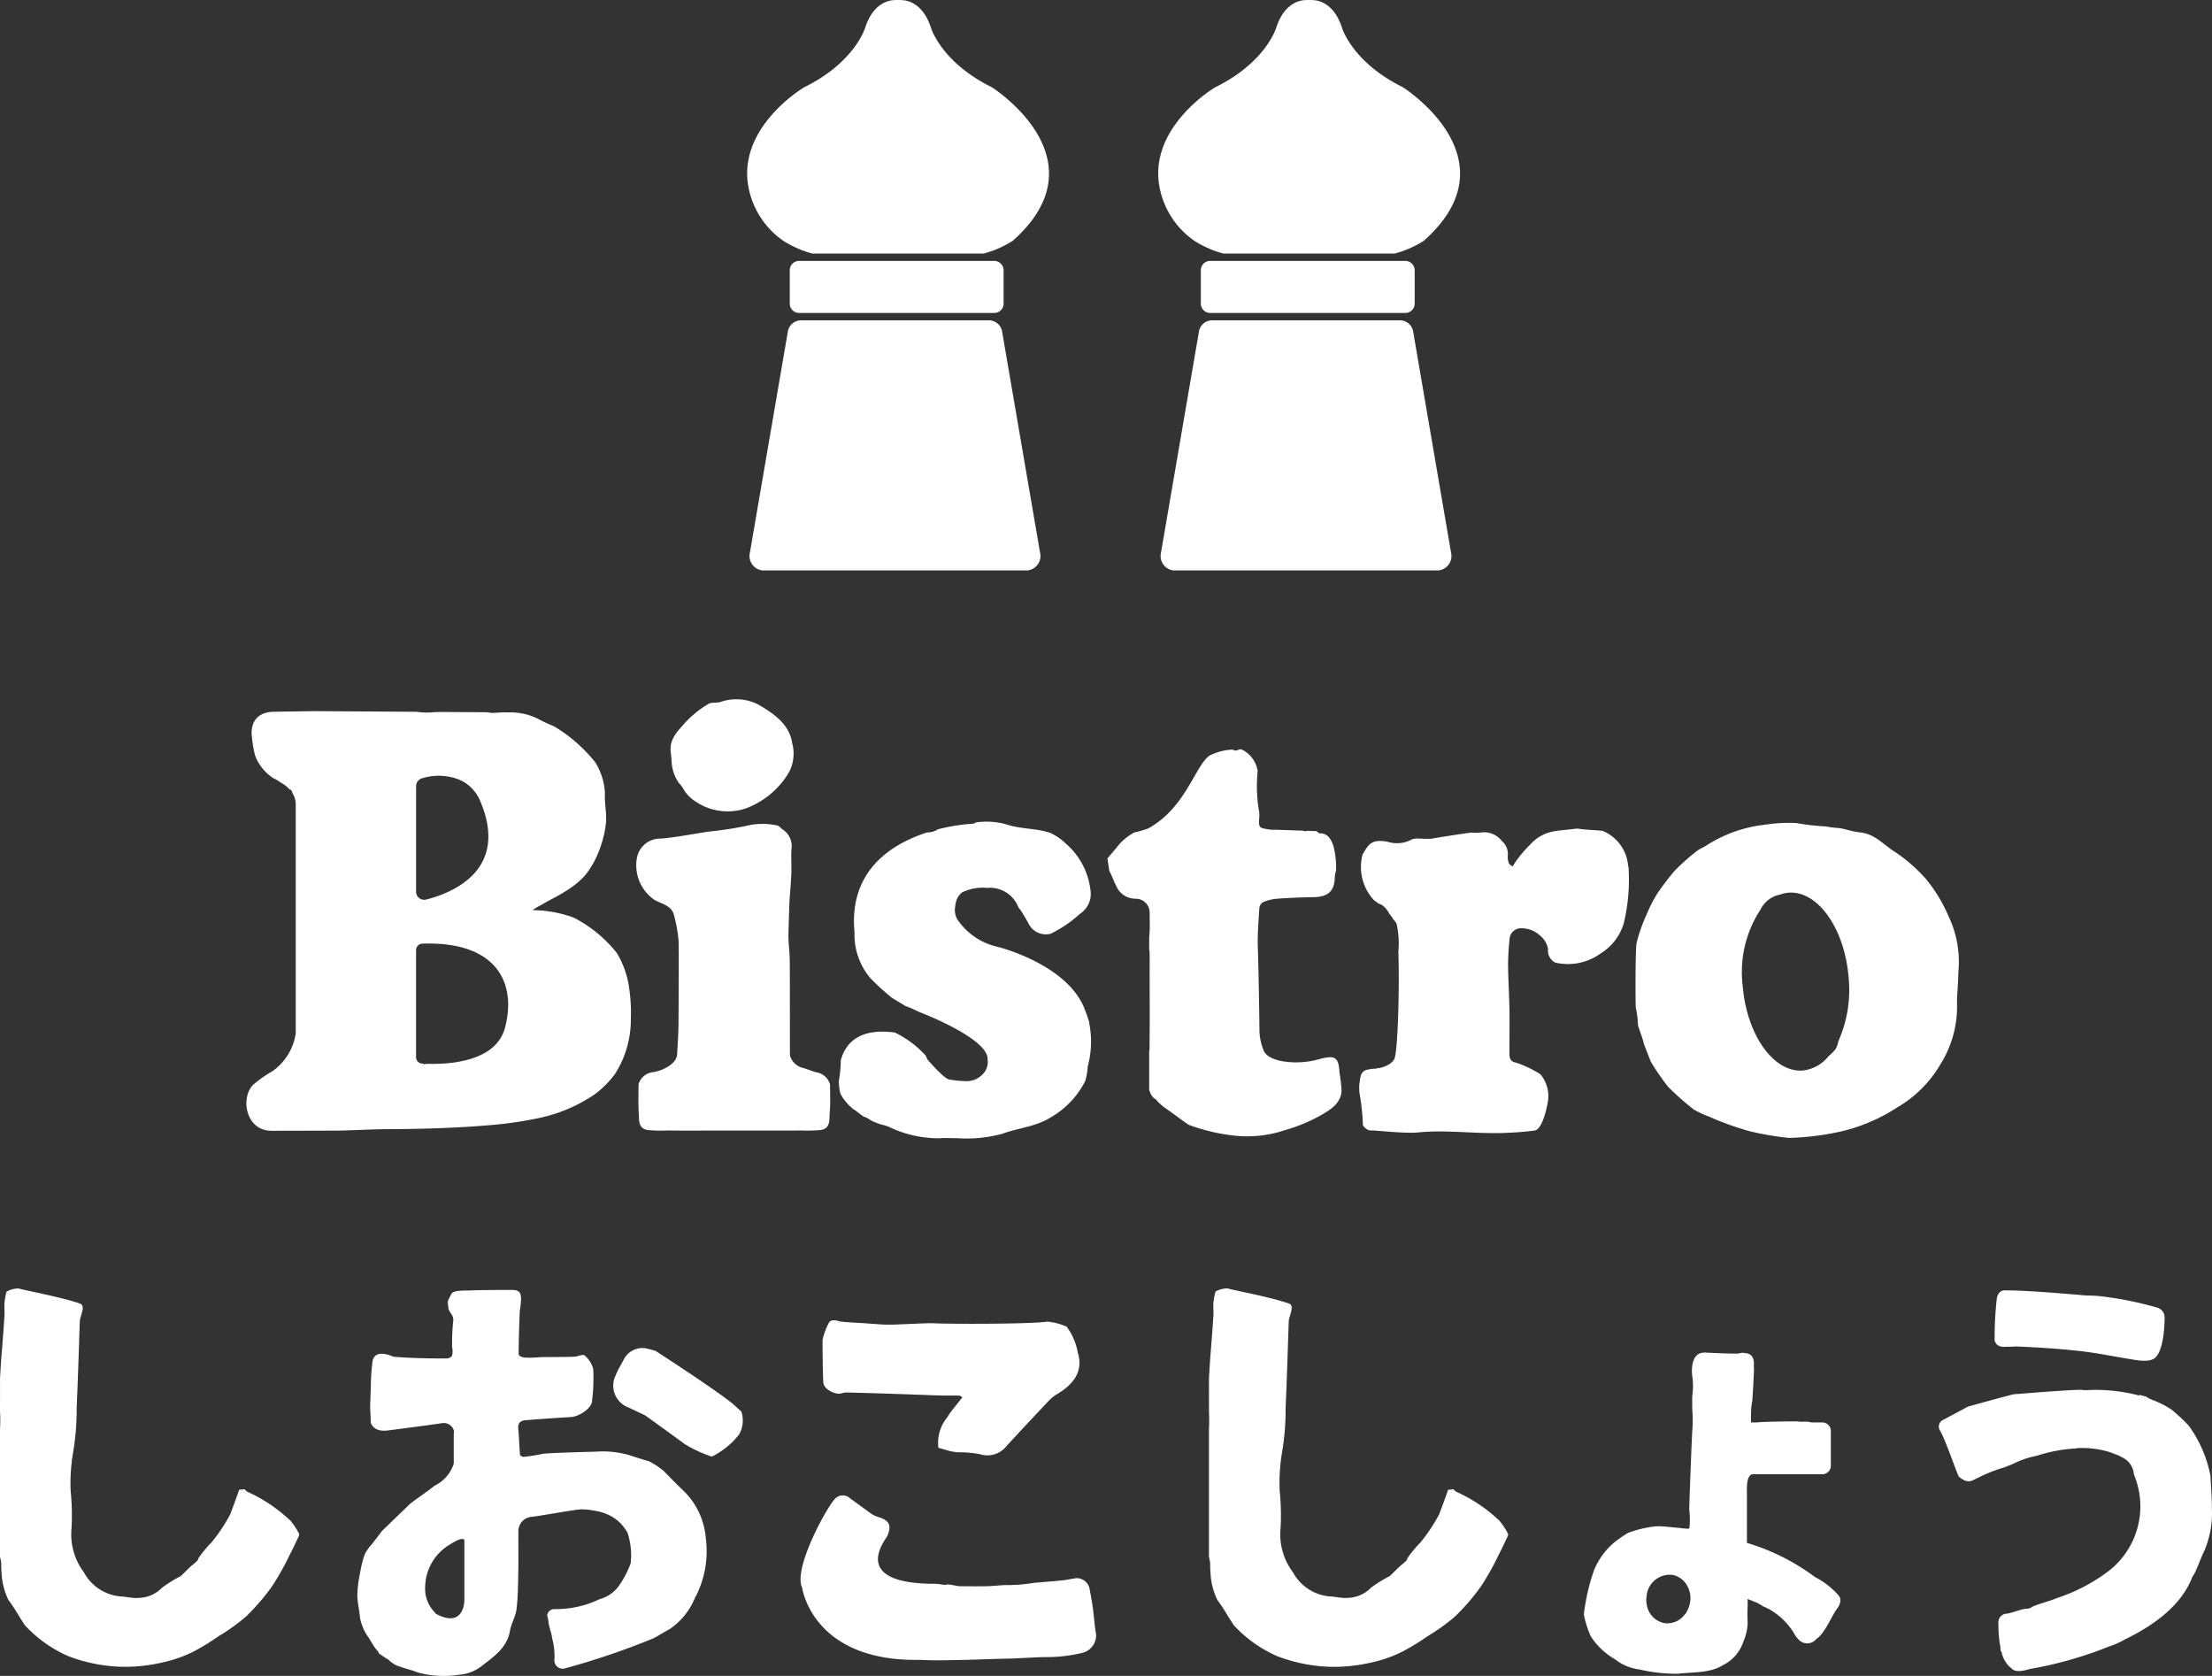
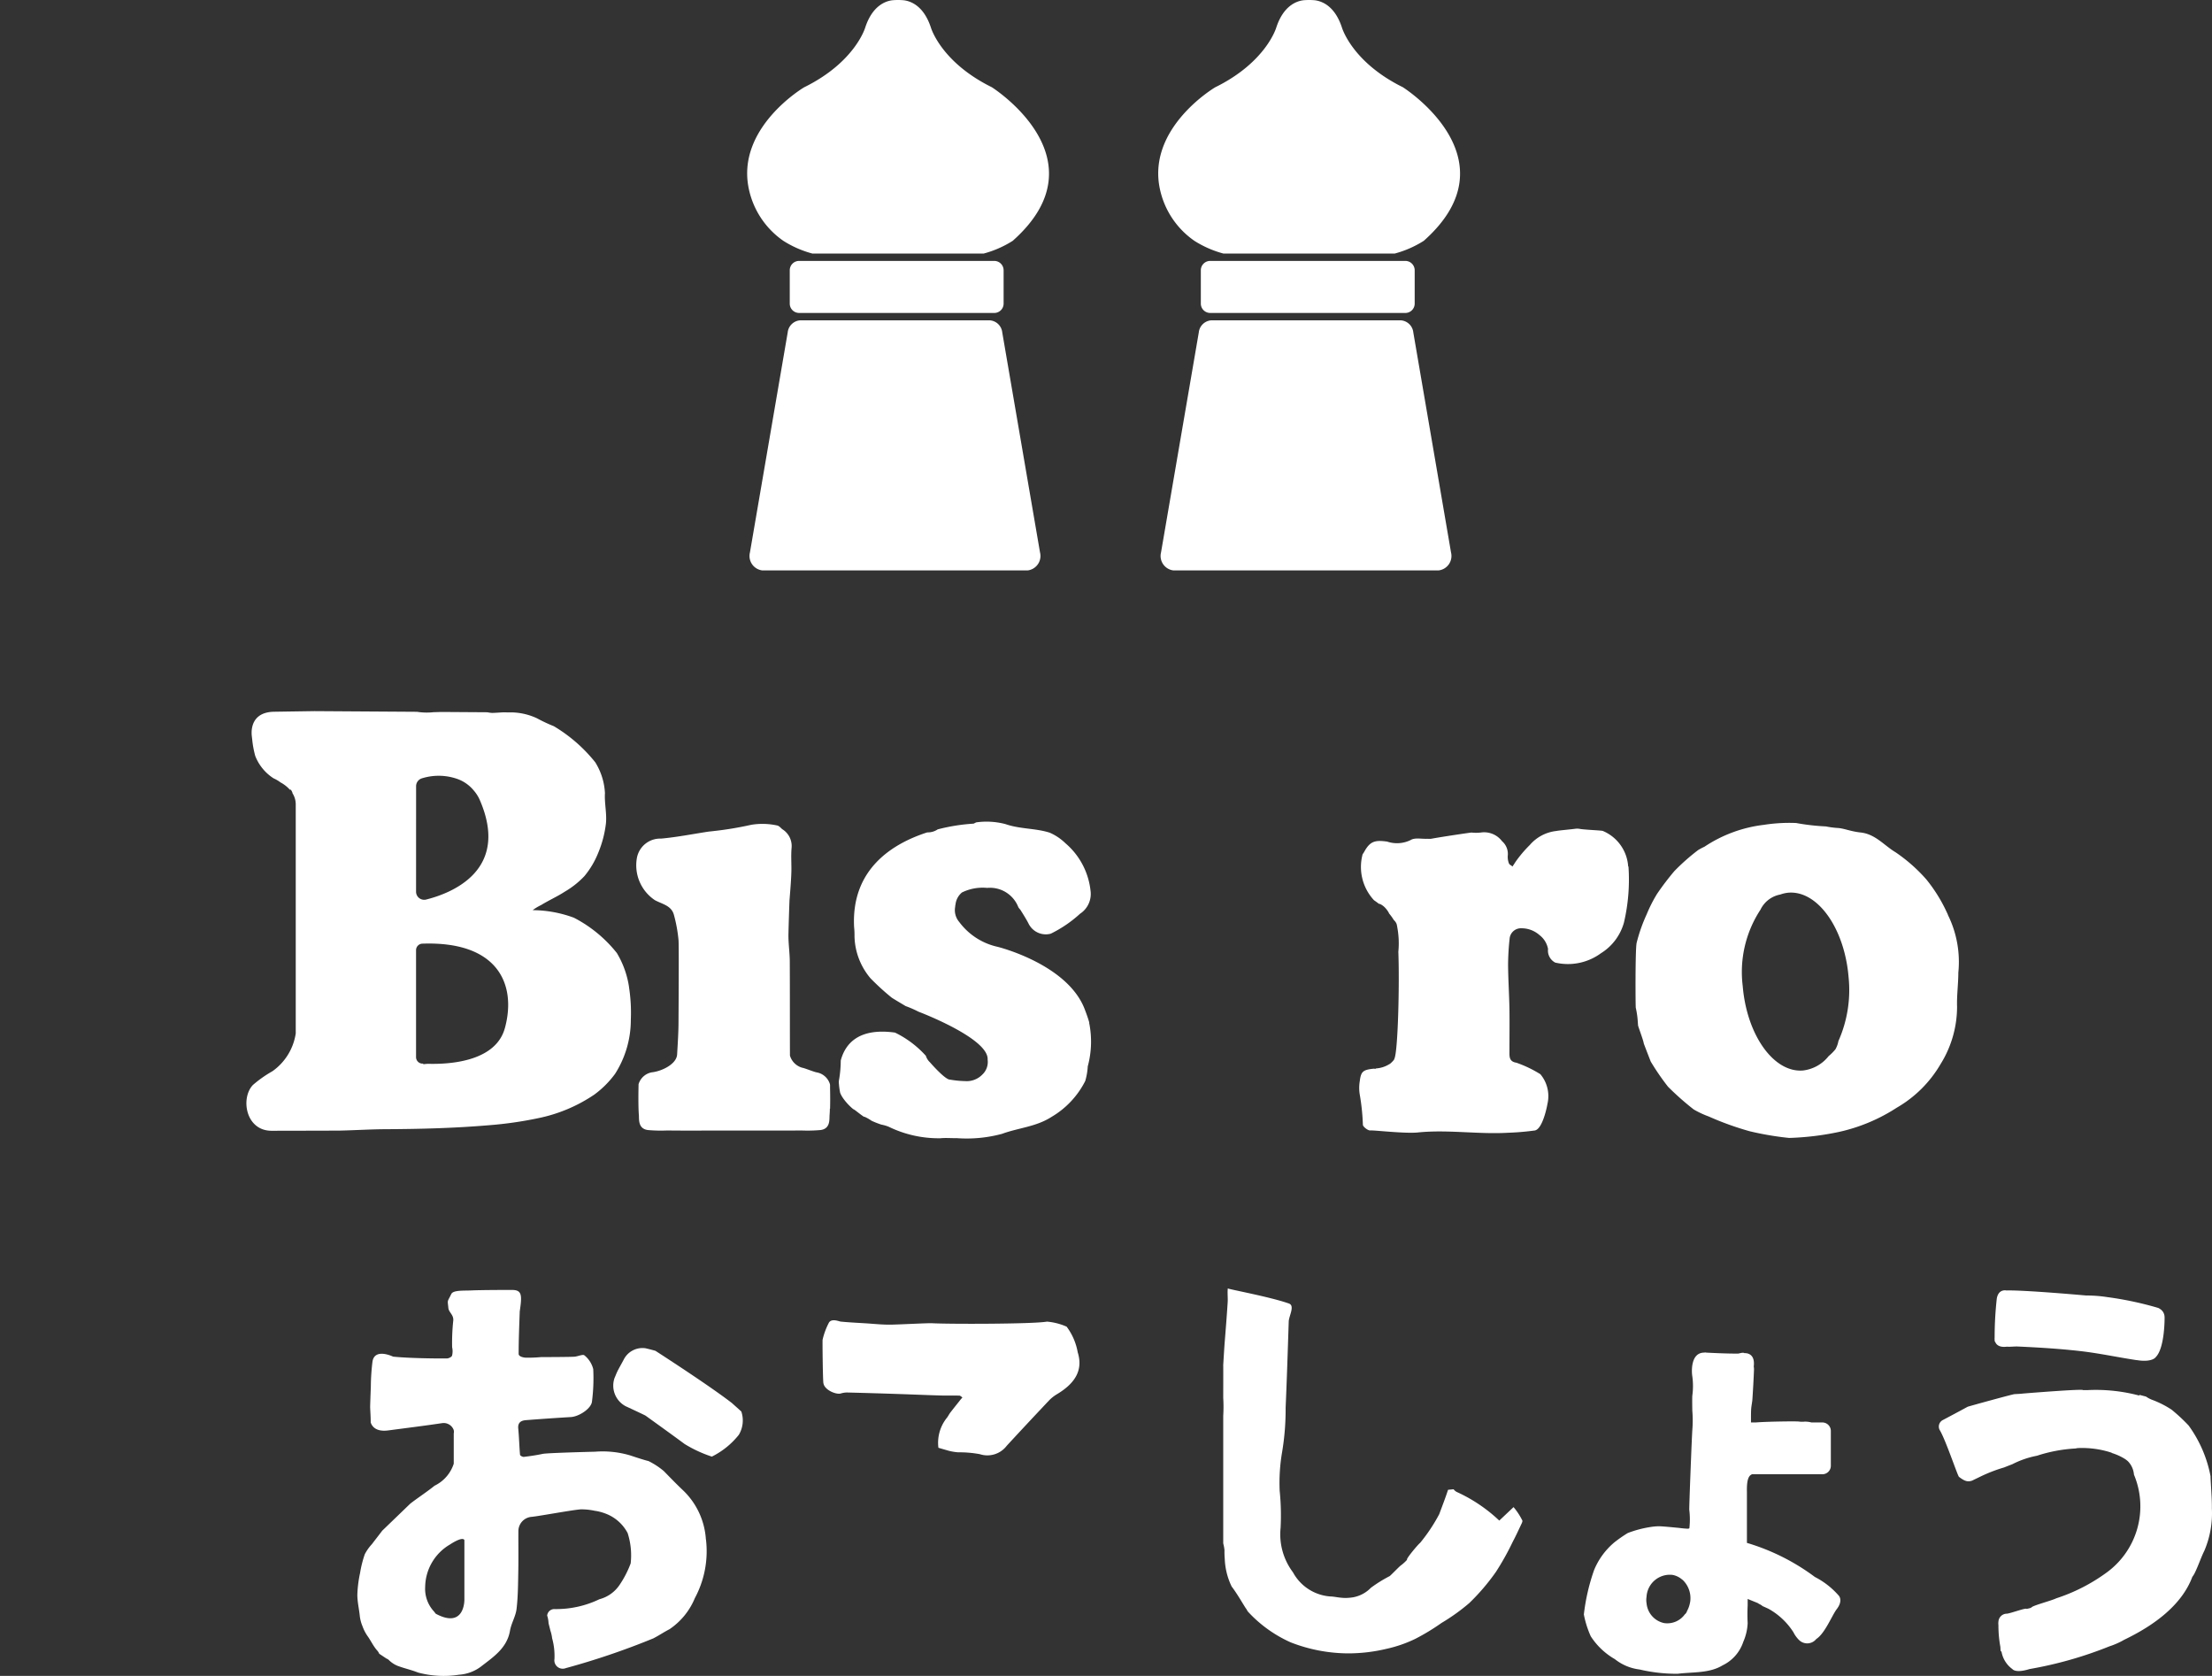
<svg xmlns="http://www.w3.org/2000/svg" width="175.318" height="132.813" viewBox="0 0 175.318 132.813">
  <rect x="0" y="0" width="175.318" height="132.813" fill="#333333" stroke="none" />
  <g id="グループ_1997" data-name="グループ 1997" transform="translate(-919 -813)">
    <g id="グループ_1978" data-name="グループ 1978" transform="translate(938.532 868.422)">
      <path id="パス_784" data-name="パス 784" d="M94.24,213.64a7.319,7.319,0,0,0-.967-2.7,10.5,10.5,0,0,0-3.4-2.795,9.569,9.569,0,0,0-3.273-.6,4.169,4.169,0,0,1,.677-.408c.613-.376,1.277-.671,1.879-1.062a6.949,6.949,0,0,0,1.546-1.226,6.85,6.85,0,0,0,1.1-1.858,8.653,8.653,0,0,0,.606-2.31c.082-.793-.126-1.613-.077-2.413a5.11,5.11,0,0,0-.769-2.442,12.161,12.161,0,0,0-3.286-2.862,12.125,12.125,0,0,1-1.329-.623,4.966,4.966,0,0,0-1.93-.467l-.774-.005c-.285.015-.57.039-.854.045a2.314,2.314,0,0,1-.374-.052h0l-3.646-.024c-.2.005-.4.015-.607.017a5,5,0,0,1-1.33-.03l-8.119-.053-3.192.048c-1.251.018-1.651.69-1.761,1.281a2.356,2.356,0,0,0-.031.247c0,.017,0,.033,0,.05a2.2,2.2,0,0,0,.012.348c.01.082.019.162.029.243h0a7.717,7.717,0,0,0,.246,1.34,3.708,3.708,0,0,0,1.44,1.761l.063.032a2.707,2.707,0,0,1,.5.3l.018.01a2.641,2.641,0,0,1,.719.567l.044-.007c.059-.007.174.238.167.289a1.636,1.636,0,0,1,.257.873v18.161a4.475,4.475,0,0,1-1.849,2.995,9.389,9.389,0,0,0-1.548,1.091c-.994,1.049-.569,3.631,1.484,3.627.1,0,5.177-.009,5.424-.014,1.173-.026,2.345-.1,3.518-.11,2.769-.012,5.528-.08,8.293-.316a30.214,30.214,0,0,0,3.889-.557,12.294,12.294,0,0,0,4.457-1.872,7.639,7.639,0,0,0,1.638-1.638,7.951,7.951,0,0,0,1.252-4.3,13.178,13.178,0,0,0-.144-2.574M77.363,197.717a.652.652,0,0,1,.49-.628,4.457,4.457,0,0,1,2.8.065,2.966,2.966,0,0,1,1.278.905,2.913,2.913,0,0,1,.466.725c2.464,5.63-2.274,7.429-4.237,7.92a.643.643,0,0,1-.8-.627ZM84.4,216.888a3.12,3.12,0,0,1-.237.611c-1.025,1.98-3.963,2.244-5.622,2.227a3,3,0,0,0-.6.03c-.006-.017-.014-.033-.02-.05l-.078,0a.516.516,0,0,1-.484-.517v-8.471a.517.517,0,0,1,.493-.518c6.039-.216,7.482,3.264,6.548,6.693" transform="translate(-63.916 -190.838)" fill="#fff" />
-       <path id="パス_785" data-name="パス 785" d="M182,192.259c-.223-1.513-1.431-2.335-2.581-3.022a3.788,3.788,0,0,0-3.109-.264c-.311.1-.721-.006-.97.158a8.464,8.464,0,0,0-1.819,1.464c-.545.641-1.251,1.252-1.159,2.276l.072.725a3.288,3.288,0,0,0,.57,1.789,2,2,0,0,1,.332.419,2.855,2.855,0,0,0,1.02,1.066,4.505,4.505,0,0,0,4.058.5,6.724,6.724,0,0,0,3.287-2.759,3.156,3.156,0,0,0,.3-2.347" transform="translate(-138.738 -188.762)" fill="#fff" />
      <path id="パス_786" data-name="パス 786" d="M178.914,243.173c.017-.566.01-1.23,0-1.62,0-.095,0-.19,0-.284h0l-.008-.006c0-.013,0-.026,0-.033a1.342,1.342,0,0,0-1.048-.942c-.169-.018-1-.353-1.124-.362a1.41,1.41,0,0,1-1-.971c-.008-2.472,0-4.943-.013-7.415,0-.738-.119-1.476-.105-2.212.016-.831.078-2.623.084-2.693.055-.713.118-1.427.144-2.141.024-.659-.038-1.322.018-1.977a1.56,1.56,0,0,0-.7-1.478c-.125-.077-.194-.212-.394-.307a5.461,5.461,0,0,0-2.1-.065,27.1,27.1,0,0,1-3.058.505c-.111.017-.232.022-.348.039-1.247.189-2.488.438-3.742.55a1.876,1.876,0,0,0-1.924,1.58,3.321,3.321,0,0,0,1.436,3.3c.6.324,1.312.423,1.51,1.176a11.634,11.634,0,0,1,.361,1.987c.042.507,0,6.069,0,6.423,0,.88-.061,1.761-.111,2.641-.044.773-1.233,1.335-2.008,1.416a1.342,1.342,0,0,0-1.048.942c0,.148-.041,1.631.024,2.446.026.325-.08,1.078.711,1.185a11.491,11.491,0,0,0,1.531.035c1.373.017,2.746.006,4.119.006l1.1,0h.093c.591,0,1.182,0,1.772,0,1.183,0,2.366.008,3.548-.007a11.492,11.492,0,0,0,1.531-.035c.791-.107.685-.861.711-1.185.009-.116.016-.246.021-.384,0-.029,0-.053,0-.082v-.038" transform="translate(-132.657 -210.725)" fill="#fff" />
      <path id="パス_787" data-name="パス 787" d="M235.2,235.981c-.094-.343-.217-.679-.344-1.013-1.333-3.624-6.925-5-6.925-5a5.173,5.173,0,0,1-3.045-1.975,1.435,1.435,0,0,1-.319-1.186,1.124,1.124,0,0,1,.031-.213,1.437,1.437,0,0,1,.507-.932,3.722,3.722,0,0,1,2-.363,2.41,2.41,0,0,1,2.469,1.525,1.035,1.035,0,0,0,.152.194c.187.292.428.681.606,1.006h0l0,.005c.025.046.048.089.07.132a1.523,1.523,0,0,0,1.717.774l.071-.029a9.84,9.84,0,0,0,2.276-1.559,1.873,1.873,0,0,0,.829-1.843,5.757,5.757,0,0,0-1.992-3.749,4.182,4.182,0,0,0-1.241-.832c-1.13-.363-2.334-.273-3.507-.68a5.877,5.877,0,0,0-2.324-.136l-.2.1a14.832,14.832,0,0,0-2.845.453,1.4,1.4,0,0,1-.829.239c-2.76.888-6.027,2.906-5.8,7.488h0a6.135,6.135,0,0,1,.033.746,5.328,5.328,0,0,0,1.271,3.333A19.6,19.6,0,0,0,219.543,234c.363.23.736.444,1.1.665a8.38,8.38,0,0,1,1.014.442l0,0s5.594,2.109,5.484,3.8l0,0a1.369,1.369,0,0,1-.427,1.193,1.72,1.72,0,0,1-1.368.509,7.425,7.425,0,0,1-1.18-.116c-.385.031-1.6-1.377-1.6-1.377a1.174,1.174,0,0,1-.321-.512,7.965,7.965,0,0,0-2.445-1.838c-2.879-.4-3.946.879-4.3,2.21a9.341,9.341,0,0,1-.123,1.465c-.014.074-.025.146-.033.217a5.926,5.926,0,0,0,.109.881,1.942,1.942,0,0,0,.216.4l.018.028a4.44,4.44,0,0,0,.815.875c.045-.025.556.425.847.6.011,0,.024-.011.032-.007a3.288,3.288,0,0,1,.566.321,7.257,7.257,0,0,0,.765.3,3.036,3.036,0,0,1,.593.173,9.01,9.01,0,0,0,4.091.91c.431-.043.87,0,1.3-.008a10.768,10.768,0,0,0,3.588-.342c1.291-.476,2.7-.556,3.915-1.338a6.925,6.925,0,0,0,2.678-2.848,5.027,5.027,0,0,0,.2-1.159,7.522,7.522,0,0,0,.111-3.455" transform="translate(-168.396 -210.356)" fill="#fff" />
-       <path id="パス_788" data-name="パス 788" d="M302.406,227.179c-.059-1.256-.328-1.446-1.513-1.144a6.734,6.734,0,0,1-2.89.212c-.094-.015-1.36-.174-1.624-.9a4.453,4.453,0,0,1-.32-1.511c0-.823-.078-5.32-.126-6.537-.042-1.06.053-2.127.117-3.19a.639.639,0,0,1,.274-.479,3.629,3.629,0,0,1,1.1-.279c.98-.072,1.963-.11,2.946-.128,1.156-.02,1.653-.5,1.664-1.625,0-.21.109-.422.1-.628a6.686,6.686,0,0,0-.212-1.8c-.157-.437-.384-1.006-1.069-1.006-.088,0-.176-.086-.265-.172l-.734-.026a.409.409,0,0,1-.3,0l-.015-.009-2.2-.079a2.568,2.568,0,0,1-.507-.018h0c-.169-.022-.336-.056-.5-.093-.5-.114-.232-.732-.286-1.13-.005-.04.006-.083,0-.122a11.711,11.711,0,0,1-.127-3.295h0A2.281,2.281,0,0,0,294.6,201.5a.882.882,0,0,0-.32.091c-.112.057-.3-.061-.453-.057a4.568,4.568,0,0,0-1.7.458c-1.152.744-1.879,4.157-4.912,5.8a8.948,8.948,0,0,1-1.124.318,1.426,1.426,0,0,1-.213.144,4,4,0,0,0-1.105,1l-.763.9.151,1c.219.37.338.8.544,1.178a1.666,1.666,0,0,0,1.585,1.018,1.092,1.092,0,0,1,1.065,1.093c.008.571.026,1.143-.01,1.712a1.057,1.057,0,0,1-.024.155v1.095a.341.341,0,0,1,.028.114c.017.516.007,1.033.007,1.55,0,2.059.018,4.119-.011,6.178a.938.938,0,0,1-.025.2v3.018s.132.652.572.8c-.115-.021.445.5.683.661.606.416,1.193.863,1.791,1.291a1.185,1.185,0,0,0,.259.113,14.861,14.861,0,0,0,3.3.775,9.3,9.3,0,0,0,4.1-.4,13.189,13.189,0,0,0,2.869-1.178c.726-.42,1.573-.9,1.671-1.889a10.573,10.573,0,0,0-.155-1.46" transform="translate(-215.77 -197.548)" fill="#fff" />
      <path id="パス_789" data-name="パス 789" d="M369.678,224.827A3.282,3.282,0,0,0,367.667,222c-.113-.043-1.342-.089-1.772-.154a1.258,1.258,0,0,0-.374-.023c-.314.048-1.332.134-1.527.179a3.243,3.243,0,0,0-2.116,1.115,9.636,9.636,0,0,0-1.138,1.347c-.074.123-.157.24-.236.36-.125-.139-.2-.1-.282-.261a1.445,1.445,0,0,1-.089-.583,1.337,1.337,0,0,0-.453-1.168,1.777,1.777,0,0,0-1.688-.685,3.324,3.324,0,0,1-.733,0c-.066,0-2.347.335-3.2.494a2.328,2.328,0,0,1-.305,0c-.446.022-.99-.107-1.316.1a2.45,2.45,0,0,1-1.864.123c-.855-.121-1.255-.042-1.646.528-.057.083-.114.176-.171.281a1.92,1.92,0,0,1-.127.195,3.876,3.876,0,0,0,.9,3.641c.132.091.265.188.4.291a.158.158,0,0,1,.076.009,1.294,1.294,0,0,1,.41.3l0,0h0a1.942,1.942,0,0,1,.287.391.363.363,0,0,1,.021.055,3.85,3.85,0,0,1,.375.521.883.883,0,0,1,.224.312,2.618,2.618,0,0,1,.058.286h0a6.9,6.9,0,0,1,.081,1.92c.1,2.667-.036,7.991-.32,8.486.023.077-.383.454-.389.418a2.262,2.262,0,0,1-1.061.343l-.014.015c-.027.03-.118,0-.178.006-.833.087-1,.215-1.095.983a3.226,3.226,0,0,0,.007,1.117,17.065,17.065,0,0,1,.239,2.339c0,.168.417.471.573.454.285-.031,2.758.265,3.787.16,2.363-.242,4.778.161,7.152.023a20.8,20.8,0,0,0,2.107-.179c.638-.1.994-1.989,1.007-2.1a2.7,2.7,0,0,0-.559-2.361,9.514,9.514,0,0,0-1.9-.911c-.6-.092-.549-.509-.55-.923,0-1.107.015-2.214,0-3.32-.021-1.172-.1-2.342-.109-3.514a19.808,19.808,0,0,1,.12-2.047.9.9,0,0,1,.931-.849,2.146,2.146,0,0,1,1.439.539,1.8,1.8,0,0,1,.677,1.1,1.073,1.073,0,0,0,.569,1.08,4.429,4.429,0,0,0,3.629-.744,4.174,4.174,0,0,0,1.816-2.419,14.874,14.874,0,0,0,.36-4.46" transform="translate(-260.164 -211.571)" fill="#fff" />
      <path id="パス_790" data-name="パス 790" d="M443.787,227.59a12.279,12.279,0,0,0-1.729-2.832,12.855,12.855,0,0,0-2.422-2.135c-.914-.543-1.6-1.446-2.78-1.572-.795-.085-1.334-.335-1.818-.357a6.839,6.839,0,0,1-.927-.123,17.76,17.76,0,0,1-2.359-.27,13,13,0,0,0-2.553.144,10.784,10.784,0,0,0-4.714,1.734,5.324,5.324,0,0,0-.494.26,16.583,16.583,0,0,0-1.892,1.672,21.586,21.586,0,0,0-1.369,1.8,11.168,11.168,0,0,0-.822,1.617,12.845,12.845,0,0,0-.8,2.27c-.116.537-.093,5.044-.067,5.149a6.653,6.653,0,0,1,.126.74c.028.221.034.446.056.668.007.07.44,1.232.447,1.4,0,.028.549,1.435.557,1.452a19.179,19.179,0,0,0,1.369,1.993,22.179,22.179,0,0,0,2.035,1.8,7.3,7.3,0,0,0,1.189.557,23.667,23.667,0,0,0,3.248,1.171,23.952,23.952,0,0,0,3.124.53,21.994,21.994,0,0,0,3.949-.476,13.883,13.883,0,0,0,4.585-1.921,9.514,9.514,0,0,0,3.468-3.45,8.6,8.6,0,0,0,1.311-4.557c-.029-.9.1-1.8.1-2.7a8.4,8.4,0,0,0-.82-4.556m-8.685,9.981a2.035,2.035,0,0,1-.237.655,3.98,3.98,0,0,1-.539.541,3.034,3.034,0,0,1-2.032,1.138c-2.318.191-4.456-2.81-4.777-6.7a9,9,0,0,1,1.409-6.045,2.184,2.184,0,0,1,1.57-1.2,2.581,2.581,0,0,1,.637-.145c2.317-.19,4.456,2.81,4.776,6.7a9.954,9.954,0,0,1-.807,5.06" transform="translate(-308.924 -210.5)" fill="#fff" />
    </g>
    <g id="グループ_1979" data-name="グループ 1979" transform="translate(919 915.105)">
-       <path id="パス_791" data-name="パス 791" d="M23.01,357.735a12.3,12.3,0,0,0-3.377-2.272.776.776,0,0,1-.242-.21l-.439.042c-.213.65-.461,1.289-.7,1.932a13.5,13.5,0,0,1-1.519,2.277c-.185.141-1.176,1.332-1.031,1.336a3.514,3.514,0,0,1-.512.464c-.091.056-.791.783-.87.834a10.886,10.886,0,0,0-1.49.926,2.614,2.614,0,0,1-1.4.753,4.162,4.162,0,0,1-.584.054c-.529,0-.892-.112-1.205-.117a3.663,3.663,0,0,1-2.989-1.917,5,5,0,0,1-.98-3.519,19.319,19.319,0,0,0-.073-2.947A14.417,14.417,0,0,1,5.8,352.3a20.439,20.439,0,0,0,.277-3.5c.1-2.279.171-4.559.246-6.839.014-.434.506-1.245.02-1.42-1.484-.53-4.76-1.123-4.849-1.2a1.913,1.913,0,0,0-.974.252,4.637,4.637,0,0,0-.157.815c-.041.368.014.745-.011,1.116C.282,342.6.2,343.685.109,344.768c-.021.257-.109,1.706-.109,1.706.008.107,0,2.6,0,2.6A11.75,11.75,0,0,1,0,350.5v10.106a3.461,3.461,0,0,1,.1.534,6.507,6.507,0,0,0,.021.694,5.5,5.5,0,0,0,.546,2.19c.478.622,1.026,1.61,1.152,1.766.059.073.089.173.153.239a10.29,10.29,0,0,0,3.38,2.424,12.671,12.671,0,0,0,4.561.871,13.055,13.055,0,0,0,3.011-.357,10.308,10.308,0,0,0,2.287-.788,17.244,17.244,0,0,0,2.093-1.268,15.631,15.631,0,0,0,2.2-1.576,17.019,17.019,0,0,0,2.11-2.469,21.5,21.5,0,0,0,1.35-2.42c.246-.464.465-.944.69-1.419.035-.075.081-.192.048-.246a5.3,5.3,0,0,0-.691-1.049" transform="translate(0 -339.336)" fill="#fff" />
-       <path id="パス_792" data-name="パス 792" d="M332.072,357.735a12.3,12.3,0,0,0-3.378-2.272.776.776,0,0,1-.242-.21l-.439.042c-.213.65-.461,1.289-.7,1.932A13.5,13.5,0,0,1,325.8,359.5c-.185.141-1.176,1.332-1.031,1.336a3.515,3.515,0,0,1-.511.464c-.091.056-.791.783-.87.834a10.887,10.887,0,0,0-1.49.926,2.614,2.614,0,0,1-1.4.753,4.162,4.162,0,0,1-.584.054c-.529,0-.892-.112-1.205-.117a3.663,3.663,0,0,1-2.989-1.917,5,5,0,0,1-.98-3.519,19.329,19.329,0,0,0-.073-2.947,14.416,14.416,0,0,1,.195-3.073,20.443,20.443,0,0,0,.277-3.5c.1-2.279.171-4.559.246-6.839.014-.434.506-1.245.02-1.42-1.484-.53-4.76-1.123-4.849-1.2a1.913,1.913,0,0,0-.974.252,4.636,4.636,0,0,0-.158.815c-.041.368.014.745-.011,1.116-.07,1.084-.155,2.166-.243,3.249-.021.257-.109,1.706-.109,1.706.008.107,0,2.6,0,2.6a11.772,11.772,0,0,1,0,1.429v10.106a3.459,3.459,0,0,1,.1.534,6.5,6.5,0,0,0,.021.694,5.5,5.5,0,0,0,.546,2.19c.478.622,1.026,1.61,1.152,1.766.059.073.089.173.153.239a10.29,10.29,0,0,0,3.38,2.424,12.671,12.671,0,0,0,4.561.871,13.055,13.055,0,0,0,3.011-.357,10.308,10.308,0,0,0,2.287-.788,17.245,17.245,0,0,0,2.093-1.268,15.629,15.629,0,0,0,2.2-1.576,17.018,17.018,0,0,0,2.11-2.469,21.5,21.5,0,0,0,1.35-2.42c.247-.464.465-.944.69-1.419.035-.075.081-.192.048-.246a5.305,5.305,0,0,0-.691-1.049" transform="translate(-213.243 -339.336)" fill="#fff" />
+       <path id="パス_792" data-name="パス 792" d="M332.072,357.735a12.3,12.3,0,0,0-3.378-2.272.776.776,0,0,1-.242-.21l-.439.042c-.213.65-.461,1.289-.7,1.932A13.5,13.5,0,0,1,325.8,359.5c-.185.141-1.176,1.332-1.031,1.336a3.515,3.515,0,0,1-.511.464c-.091.056-.791.783-.87.834a10.887,10.887,0,0,0-1.49.926,2.614,2.614,0,0,1-1.4.753,4.162,4.162,0,0,1-.584.054c-.529,0-.892-.112-1.205-.117a3.663,3.663,0,0,1-2.989-1.917,5,5,0,0,1-.98-3.519,19.329,19.329,0,0,0-.073-2.947,14.416,14.416,0,0,1,.195-3.073,20.443,20.443,0,0,0,.277-3.5c.1-2.279.171-4.559.246-6.839.014-.434.506-1.245.02-1.42-1.484-.53-4.76-1.123-4.849-1.2c-.041.368.014.745-.011,1.116-.07,1.084-.155,2.166-.243,3.249-.021.257-.109,1.706-.109,1.706.008.107,0,2.6,0,2.6a11.772,11.772,0,0,1,0,1.429v10.106a3.459,3.459,0,0,1,.1.534,6.5,6.5,0,0,0,.021.694,5.5,5.5,0,0,0,.546,2.19c.478.622,1.026,1.61,1.152,1.766.059.073.089.173.153.239a10.29,10.29,0,0,0,3.38,2.424,12.671,12.671,0,0,0,4.561.871,13.055,13.055,0,0,0,3.011-.357,10.308,10.308,0,0,0,2.287-.788,17.245,17.245,0,0,0,2.093-1.268,15.629,15.629,0,0,0,2.2-1.576,17.018,17.018,0,0,0,2.11-2.469,21.5,21.5,0,0,0,1.35-2.42c.247-.464.465-.944.69-1.419.035-.075.081-.192.048-.246a5.305,5.305,0,0,0-.691-1.049" transform="translate(-213.243 -339.336)" fill="#fff" />
      <path id="パス_793" data-name="パス 793" d="M118.975,359.527a5.9,5.9,0,0,0-1.75-3.847c-.545-.512-1.065-1.05-1.587-1.585a6.074,6.074,0,0,0-1.219-.795c-.292-.059-1.336-.407-1.424-.438a7.652,7.652,0,0,0-2.8-.3c-.8.02-3.839.1-4.167.174-.49.106-.987.176-1.484.236-.1.011-.292-.1-.3-.162-.062-.692-.074-1.388-.142-2.08-.047-.481.221-.638.61-.669q1.776-.139,3.554-.245c.671-.04,1.628-.683,1.68-1.234a14.515,14.515,0,0,0,.1-2.565,2.041,2.041,0,0,0-.694-1.087c-.114-.111-.5.07-.765.1-.28.031-2.672.034-2.672.034a11.518,11.518,0,0,1-1.17.047c-.233,0-.61-.091-.611-.3,0-1.129.047-2.259.087-3.389,0,.012,0,.02,0,.018.178-1.223.187-1.651-.506-1.695-.128-.008-2.6,0-3.285.034-.626.032-1.477-.037-1.633.282-.337.69-.3.428-.235,1.106.036.366.443.546.387,1.026a16.254,16.254,0,0,0-.087,2.09,1.435,1.435,0,0,1-.006.663c-.026.1-.22.193-.352.221-.069.014-2.808.017-4.324-.14,0,0-1.324-.65-1.6.252-.011.04-.02.08-.027.122l-.006.037a17.21,17.21,0,0,0-.129,1.994c-.014.348-.059,1.533-.054,1.632.019.394.046.79.044,1.184.12.347.456.749,1.39.627H93.8c1.421-.189,2.845-.364,4.262-.576a.847.847,0,0,1,.928.552h0v.012a.55.55,0,0,1,0,.245v2.405a2.937,2.937,0,0,1-1.519,1.743l0,0c-.619.5-1.292.931-1.922,1.418l-2.229,2.149c-.268.358-.546.708-.815,1.064a3.557,3.557,0,0,0-.565.8,8.614,8.614,0,0,0-.375,1.489,9.689,9.689,0,0,0-.216,1.718c0,.578.145,1.155.2,1.735a2.918,2.918,0,0,0,.206.756,3.307,3.307,0,0,0,.4.783c.268.369.457.8.758,1.139a.858.858,0,0,1,.17.265l.577.385a.525.525,0,0,1,.215.143,2.107,2.107,0,0,0,.669.433c.527.2,1.086.318,1.609.528a7.825,7.825,0,0,0,3.261.174,3.235,3.235,0,0,0,1.768-.672c.959-.744,2.029-1.442,2.266-2.814.1-.588.45-1.137.52-1.724.118-.989.119-1.994.138-2.993.02-1.069,0-2.139.007-3.209a1.138,1.138,0,0,1,1.058-1.1c.638-.063,3.221-.549,3.891-.593a5.082,5.082,0,0,1,1.105.114,3.7,3.7,0,0,1,.772.192,3.29,3.29,0,0,1,1.832,1.57,5.742,5.742,0,0,1,.241,2.407,7.962,7.962,0,0,1-.876,1.7,2.77,2.77,0,0,1-1.6,1.14,7.913,7.913,0,0,1-3.552.78h-.012a.567.567,0,0,0-.578.528c.007.018.016.036.022.054a2.332,2.332,0,0,1,.089.547c.021.08.078.3.147.587a2.816,2.816,0,0,1,.135.595,5.246,5.246,0,0,1,.185,1.648.664.664,0,0,0,.9.721h0a59.422,59.422,0,0,0,6.943-2.361c.569-.3.8-.48,1.272-.721a5.5,5.5,0,0,0,2.012-2.465,7.854,7.854,0,0,0,.881-4.651m-19.147,4.789s.031,2.329-2.266,1.1c0,0-.053-.06-.132-.169a2.64,2.64,0,0,1-.71-1.962A3.957,3.957,0,0,1,98.7,359.91s.975-.661,1.133-.346Z" transform="translate(-63.027 -339.621)" fill="#fff" />
      <path id="パス_794" data-name="パス 794" d="M166.226,358.97c-1.773-1.386-6.1-4.169-6.1-4.169-.241-.07-.525-.142-.771-.2a1.662,1.662,0,0,0-1.72.85l-.009.018c-.149.284-.309.562-.459.846a4.4,4.4,0,0,0-.186.41c-.03.075-.062.149-.095.224a1.847,1.847,0,0,0,.881,2.243c.716.332,1.53.714,1.581.75,1.032.745,2.067,1.486,3.09,2.243a10.113,10.113,0,0,0,2.158,1,6.332,6.332,0,0,0,2.143-1.733,2.221,2.221,0,0,0,.193-1.842c-.235-.215-.472-.426-.71-.638" transform="translate(-108.177 -349.855)" fill="#fff" />
      <path id="パス_795" data-name="パス 795" d="M210.362,352.475c.082.538,1.012.917,1.377.807a1.675,1.675,0,0,1,.515-.076q2.015.05,4.03.119c1.12.037,2.24.086,3.36.118.494.015.988,0,1.482.009.085,0,.167.094.25.144-.062.073-.126.143-.185.218-.264.333-.53.665-.788,1-.1.136-.175.3-.284.429a3.161,3.161,0,0,0-.647,2.343s.756.223.886.255a4.421,4.421,0,0,0,.687.106,8.809,8.809,0,0,1,1.71.146,1.929,1.929,0,0,0,2.135-.669q1.671-1.81,3.362-3.6a3.061,3.061,0,0,1,.644-.5c1.475-.891,2.044-1.947,1.617-3.306a4.772,4.772,0,0,0-.877-2.029,4.841,4.841,0,0,0-1.563-.4c-1.1.2-7.9.2-9.107.127-.284-.017-2.415.094-3.2.112-.713.016-1.428-.068-2.142-.11-.633-.038-1.267-.069-1.9-.132-.121-.012-.695-.269-.923.071a5.624,5.624,0,0,0-.508,1.368c-.016.05.014,3.121.064,3.449" transform="translate(-145.096 -344.957)" fill="#fff" />
-       <path id="パス_796" data-name="パス 796" d="M228.076,403.222c-.034-.2-.063-.393-.087-.591v0h0c-.061-.5-.1-1-.167-1.5-.047-.355-.153-.943-.249-1.451a1.045,1.045,0,0,0-1.1-.9c-.292.048-.584.1-.716.125-.06.012-.2.03-.4.051h0c-.476.05-1.287.118-2.162.188a14.216,14.216,0,0,1-2.424.184c-.7.051-1.208.086-1.256.087-.751.013-1.5.008-2.254,0a2.728,2.728,0,0,1-.4-.06,3.207,3.207,0,0,0-.594-.081.664.664,0,0,1-.355.017c-.12-.019-.24-.04-.36-.059l-.166-.007c-6.949.023-3.988-3.5-3.865-3.772.38-.853.177-1.268-.738-1.532a2.108,2.108,0,0,1-.5-.233l-1.715-1.249a.845.845,0,0,0-1.133,0c-.588.5-3.4,5.55-2.655,7.09,0,0,.789,5.889,9.356,5.723,1.059.061,2.125.029,3.187.009,1.323-.024,2.646-.09,3.97-.112.546-.009,2.4-.128,2.772-.116a12.058,12.058,0,0,0,2.942-.341,1.428,1.428,0,0,0,1.071-1.463" transform="translate(-141.205 -375.815)" fill="#fff" />
      <path id="パス_797" data-name="パス 797" d="M425.149,375.033a6.327,6.327,0,0,0-1.937-1.531,17.171,17.171,0,0,0-5.385-2.7v-4.033c-.023-.96.128-1.3.41-1.406h5.569a.672.672,0,0,0,.672-.672v-2.761a.672.672,0,0,0-.672-.672h-.867a1.889,1.889,0,0,0-.557-.064,1.939,1.939,0,0,1-.425-.006c-.146-.034-2.491-.006-3.43.07h-.378c0-.161,0-.12,0-.328,0-.252,0-.506.016-.757.021-.267.085-.53.1-.8.049-.761.093-1.523.122-2.285a1.234,1.234,0,0,0-.02-.264h0c.144-1.153-.737-1.057-.737-1.057-.091-.075-.323,0-.483.032h0c-.9.016-2.548-.076-2.548-.076a.225.225,0,0,0-.147,0c-1.126-.009-1.006,1.591-.952,1.885a5.647,5.647,0,0,1,0,1.518c-.017.184-.005,1.063,0,1.214a9.586,9.586,0,0,1,0,1.52c-.033.344-.259,6.142-.242,6.316a6.231,6.231,0,0,1,.008,1.462c-.04.061-.233.034-.356.026-.2-.013-.4-.045-.6-.063-.47-.043-.94-.094-1.411-.117a4.331,4.331,0,0,0-.667.052,8.715,8.715,0,0,0-1.849.485,10.776,10.776,0,0,0-1.069.745,5.684,5.684,0,0,0-1.6,2.189,16.168,16.168,0,0,0-.811,3.516,7.7,7.7,0,0,0,.547,1.732,5.561,5.561,0,0,0,1.905,1.809,3.906,3.906,0,0,0,1.97.824,12.785,12.785,0,0,0,3.018.338c1.2-.15,2.507-.027,3.554-.667a3.172,3.172,0,0,0,1.644-1.87,4.129,4.129,0,0,0,.345-1.472,13.831,13.831,0,0,1,0-1.41v-.509l.8.325c.169.122.214.094.378.24,0,0,.4.175.5.229a5.5,5.5,0,0,1,1.951,1.848,2.217,2.217,0,0,0,.333.493l.026.039.034.025a.919.919,0,0,0,1.416-.026c.695-.447,1.239-1.868,1.631-2.38.482-.631.189-1.005.189-1.005m-11.829.508a2.118,2.118,0,0,1-.234.659.527.527,0,0,1-.152.247c-.005,0-.012.006-.018.01a1.714,1.714,0,0,1-1.643.7,1.761,1.761,0,0,1-1.392-1.543,1.892,1.892,0,0,1-.026-.257c0-.006,0-.013,0-.019a1.63,1.63,0,0,1,.023-.279c0-.036,0-.072.009-.108a1.849,1.849,0,0,1,2.048-1.613,1.591,1.591,0,0,1,.751.36.606.606,0,0,1,.123.107,1.993,1.993,0,0,1,.513,1.741" transform="translate(-279.37 -350.635)" fill="#fff" />
      <path id="パス_798" data-name="パス 798" d="M517.21,372.134a9.994,9.994,0,0,0-1.743-4.046,13.7,13.7,0,0,0-1.354-1.258,7.611,7.611,0,0,0-1.474-.754,2.25,2.25,0,0,1-.549-.281l-.511-.133-.038.049a13.4,13.4,0,0,0-3.953-.435c-.164.014-.329.006-.494.009.083-.124-4.695.263-4.785.273-.207.025-.416.03-.623.043.025-.049-3.706.982-3.732,1-.658.36-1.321.71-1.984,1.062a.582.582,0,0,0-.235.777c.468.757,1.421,3.63,1.531,3.716.445.344.689.419,1.038.3l.6-.29a12.09,12.09,0,0,1,1.942-.756q.317-.128.651-.255a7.223,7.223,0,0,1,1.952-.672,11.912,11.912,0,0,1,3.038-.574l.183-.032a7.534,7.534,0,0,1,2.688.364c.008.009.021.018.027.026a4.952,4.952,0,0,1,.572.22l.027.012.083.041c.114.059.227.121.339.19a1.751,1.751,0,0,1,.259.2,1.7,1.7,0,0,1,.469,1.049,6.485,6.485,0,0,1-2.243,7.817,14.157,14.157,0,0,1-3.919,1.987c-.319.167-1.775.549-1.935.7-.095.091-.271.1-.409.142-.014-.12-1.226.336-1.557.375a.67.67,0,0,0-.67.563h0a1.3,1.3,0,0,0-.008.353l0,.015a9.272,9.272,0,0,0,.153,1.694l.018.318a.2.2,0,0,1,.023.015c.007.007.026.033.055.075a2.157,2.157,0,0,0,.854,1.355s.231.357,1.364,0a31.244,31.244,0,0,0,6.331-1.8,6,6,0,0,0,1.171-.521c2.356-1.131,4.563-2.743,5.4-4.988v0a1.781,1.781,0,0,0,.172-.268c.294-.585.493-1.218.783-1.806a7.551,7.551,0,0,0,.593-3.345c.01-.842-.074-1.685-.108-2.529" transform="translate(-342.002 -357.223)" fill="#fff" />
      <path id="パス_799" data-name="パス 799" d="M523.379,341.953l-.007-.011a.762.762,0,0,0-.39-.656l-.005-.008c-.018-.012-.048-.025-.072-.038l-.028-.015a26.7,26.7,0,0,0-4.01-.855l0,0a10.729,10.729,0,0,0-1.705-.132s-2.506-.226-4.457-.339h0c-.772-.045-1.456-.072-1.863-.06h0s-.632-.152-.767.639a27.984,27.984,0,0,0-.171,3.08v.009a.779.779,0,0,0,0,.166c0,.1.012.166.024.168h.016c.085.227.316.472.936.392h.007c.277.023.569-.025.858-.012,1.657.075,3.317.175,4.964.364,1.471.169,2.925.483,4.39.707.037.006.074.007.111.011v0c1.043.167,1.38-.16,1.38-.16a.29.29,0,0,0,.07-.068c.749-.721.715-3.187.715-3.187" transform="translate(-351.814 -339.676)" fill="#fff" />
    </g>
    <g id="グループ_1980" data-name="グループ 1980" transform="translate(978.216 813)">
      <path id="パス_800" data-name="パス 800" d="M224.365,70.818H208.9a.742.742,0,0,1-.743-.743V67.437a.742.742,0,0,1,.743-.743h15.464a.743.743,0,0,1,.743.743v2.639a.743.743,0,0,1-.743.743" transform="translate(-204.779 -46.017)" fill="#fff" />
      <path id="パス_801" data-name="パス 801" d="M217.927,82.837a1.069,1.069,0,0,0-.991-.956H201.914a1.069,1.069,0,0,0-.991.956l-2.993,17.435a1.153,1.153,0,0,0,.991,1.429h21.008a1.153,1.153,0,0,0,.991-1.429Z" transform="translate(-197.707 -56.495)" fill="#fff" />
      <path id="パス_802" data-name="パス 802" d="M216.663,6.919c-4.055-1.993-4.845-4.743-4.845-4.743C211.254.463,210.231.094,209.686.022h0a5.085,5.085,0,0,0-.937,0h0c-.544.072-1.568.441-2.131,2.154,0,0-.79,2.749-4.845,4.743,0,0-5.43,3.2-4.379,8.072a6.688,6.688,0,0,0,2.73,4.093,8.259,8.259,0,0,0,2.3,1.009h13.583a8.259,8.259,0,0,0,2.3-1.009c7.32-6.5-1.65-12.166-1.65-12.166" transform="translate(-197.256 0)" fill="#fff" />
      <path id="パス_803" data-name="パス 803" d="M329.448,70.818H313.985a.742.742,0,0,1-.743-.743V67.437a.742.742,0,0,1,.743-.743h15.464a.743.743,0,0,1,.743.743v2.639a.743.743,0,0,1-.743.743" transform="translate(-277.283 -46.017)" fill="#fff" />
      <path id="パス_804" data-name="パス 804" d="M323.01,82.837a1.069,1.069,0,0,0-.991-.956H307a1.069,1.069,0,0,0-.991.956l-2.993,17.435A1.153,1.153,0,0,0,304,101.7h21.008a1.153,1.153,0,0,0,.991-1.429Z" transform="translate(-270.211 -56.495)" fill="#fff" />
      <path id="パス_805" data-name="パス 805" d="M321.746,6.919C317.69,4.926,316.9,2.176,316.9,2.176,316.337.463,315.314.094,314.769.022h0a5.085,5.085,0,0,0-.937,0h0c-.544.072-1.568.441-2.131,2.154,0,0-.79,2.749-4.845,4.743,0,0-5.43,3.2-4.379,8.072a6.688,6.688,0,0,0,2.73,4.093,8.259,8.259,0,0,0,2.3,1.009h13.583a8.259,8.259,0,0,0,2.3-1.009c7.32-6.5-1.65-12.166-1.65-12.166" transform="translate(-269.76 0)" fill="#fff" />
    </g>
  </g>
</svg>